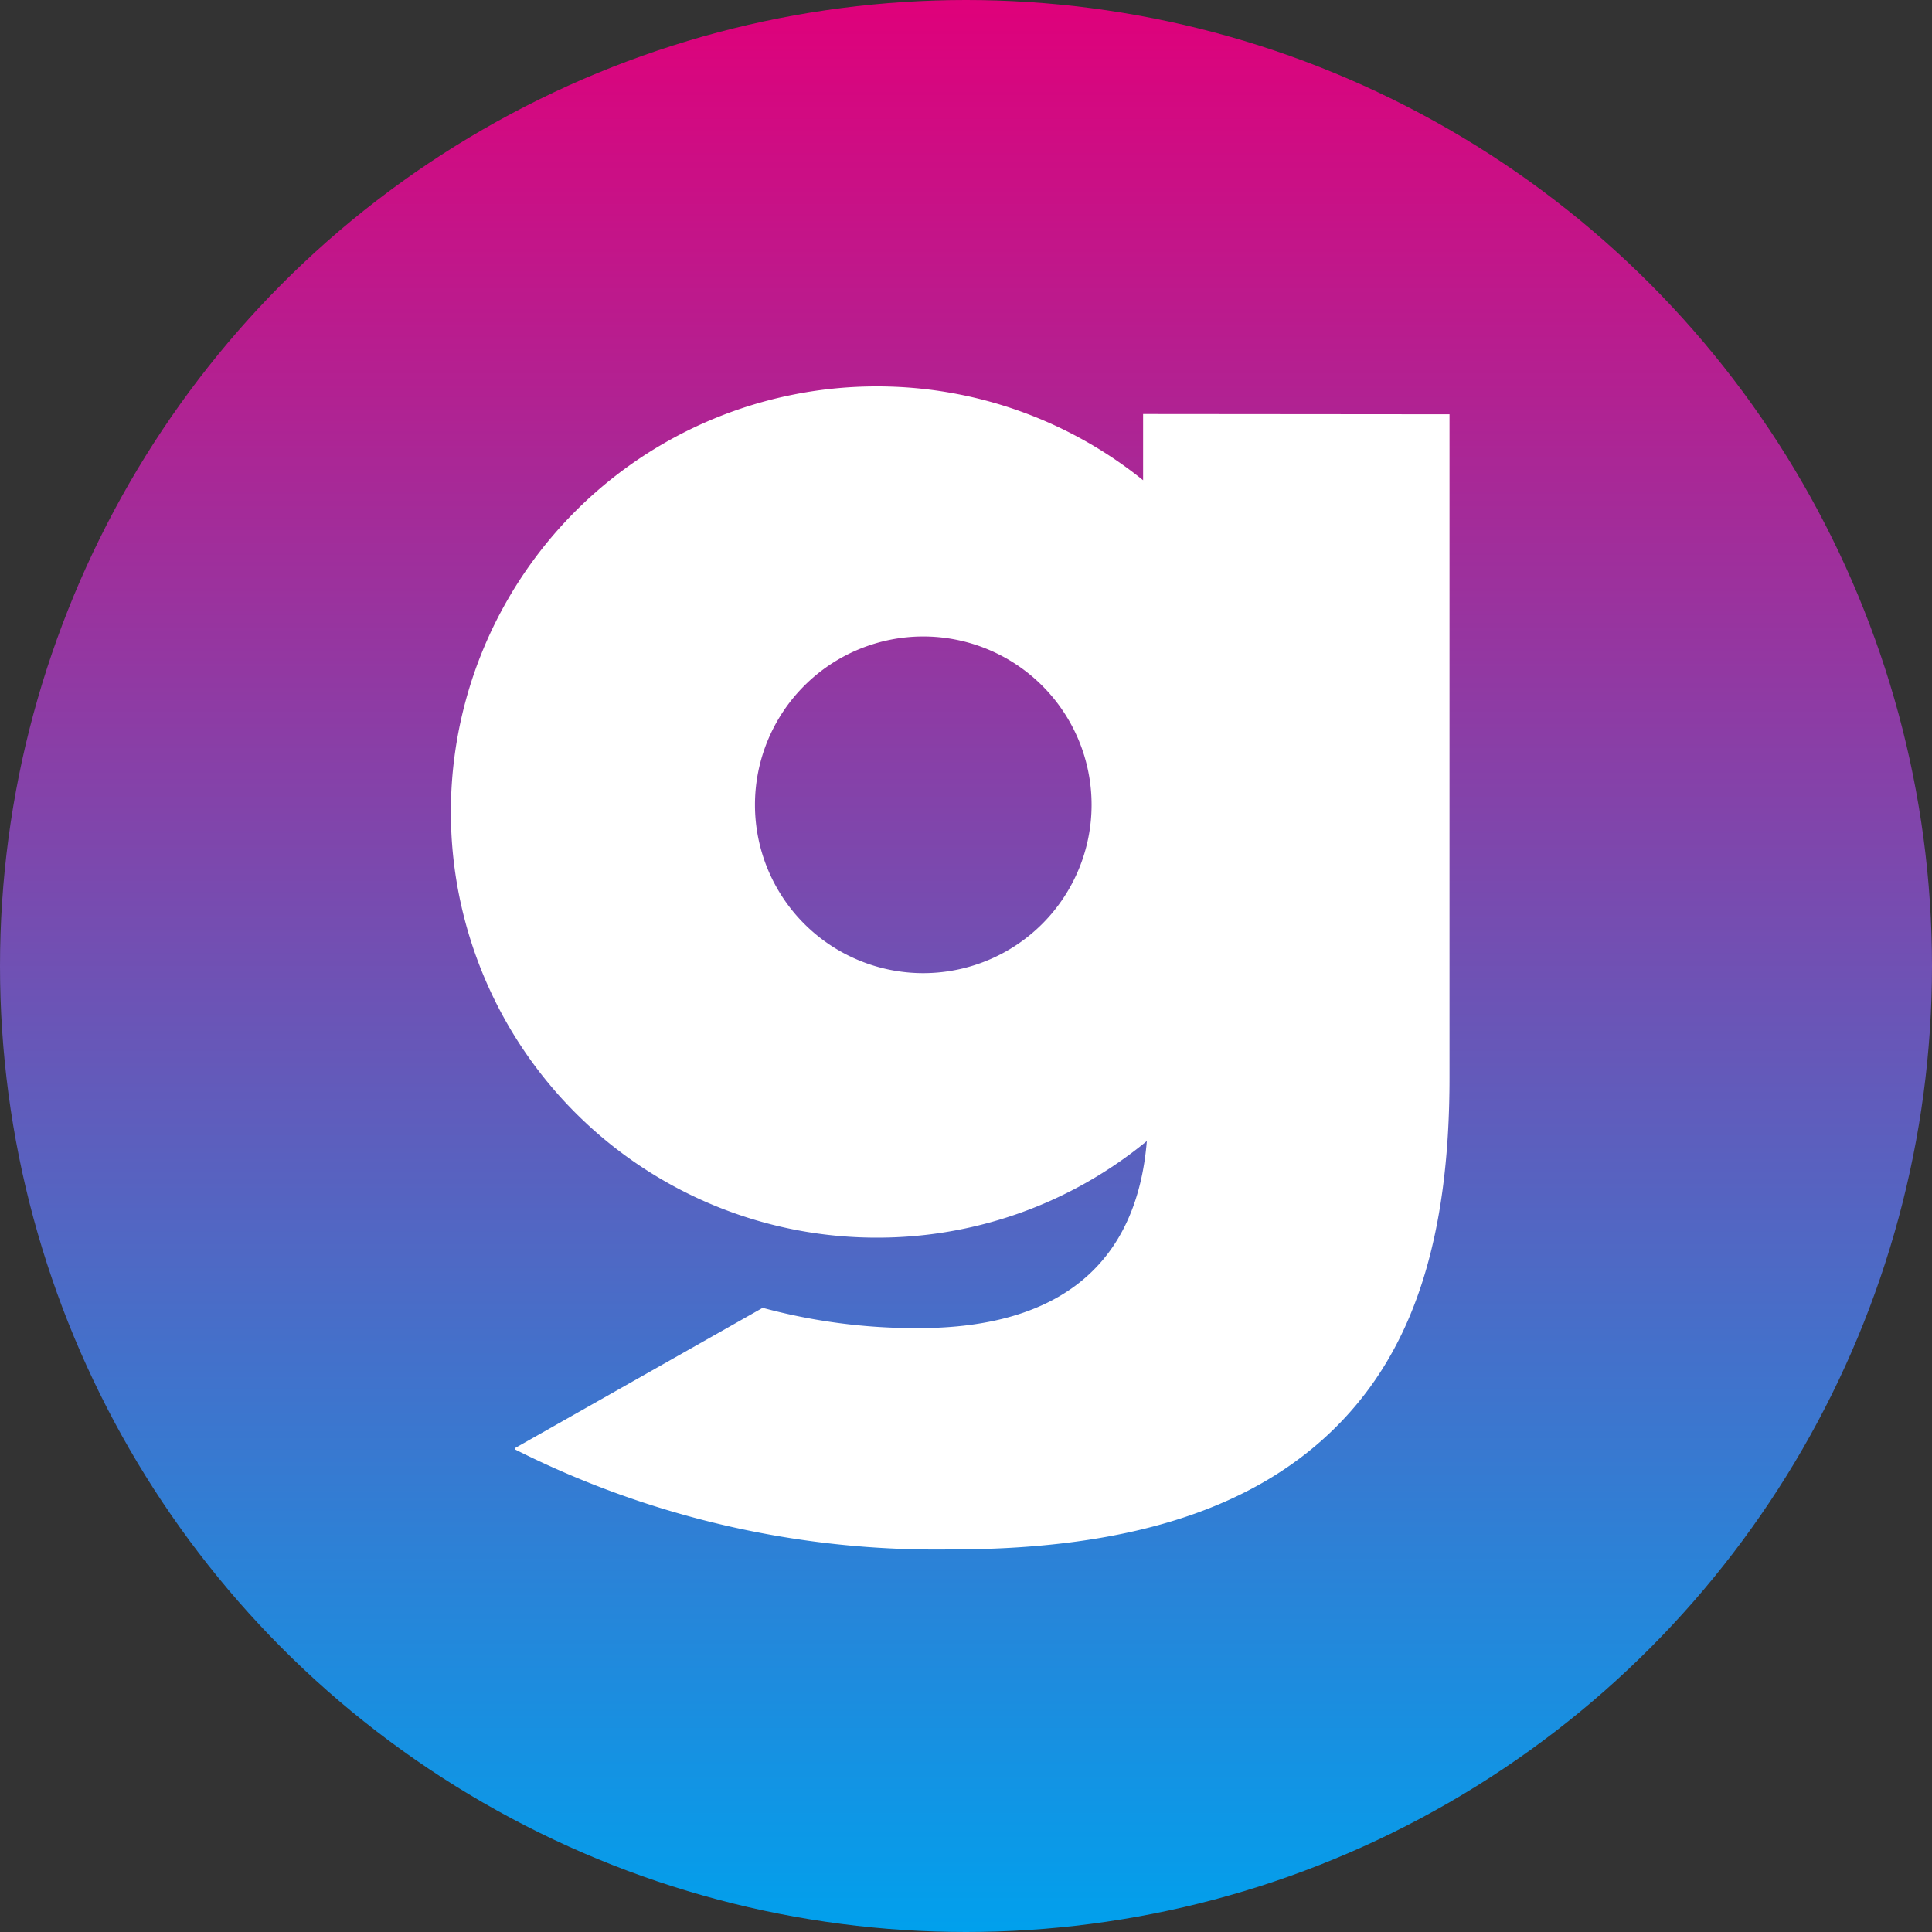
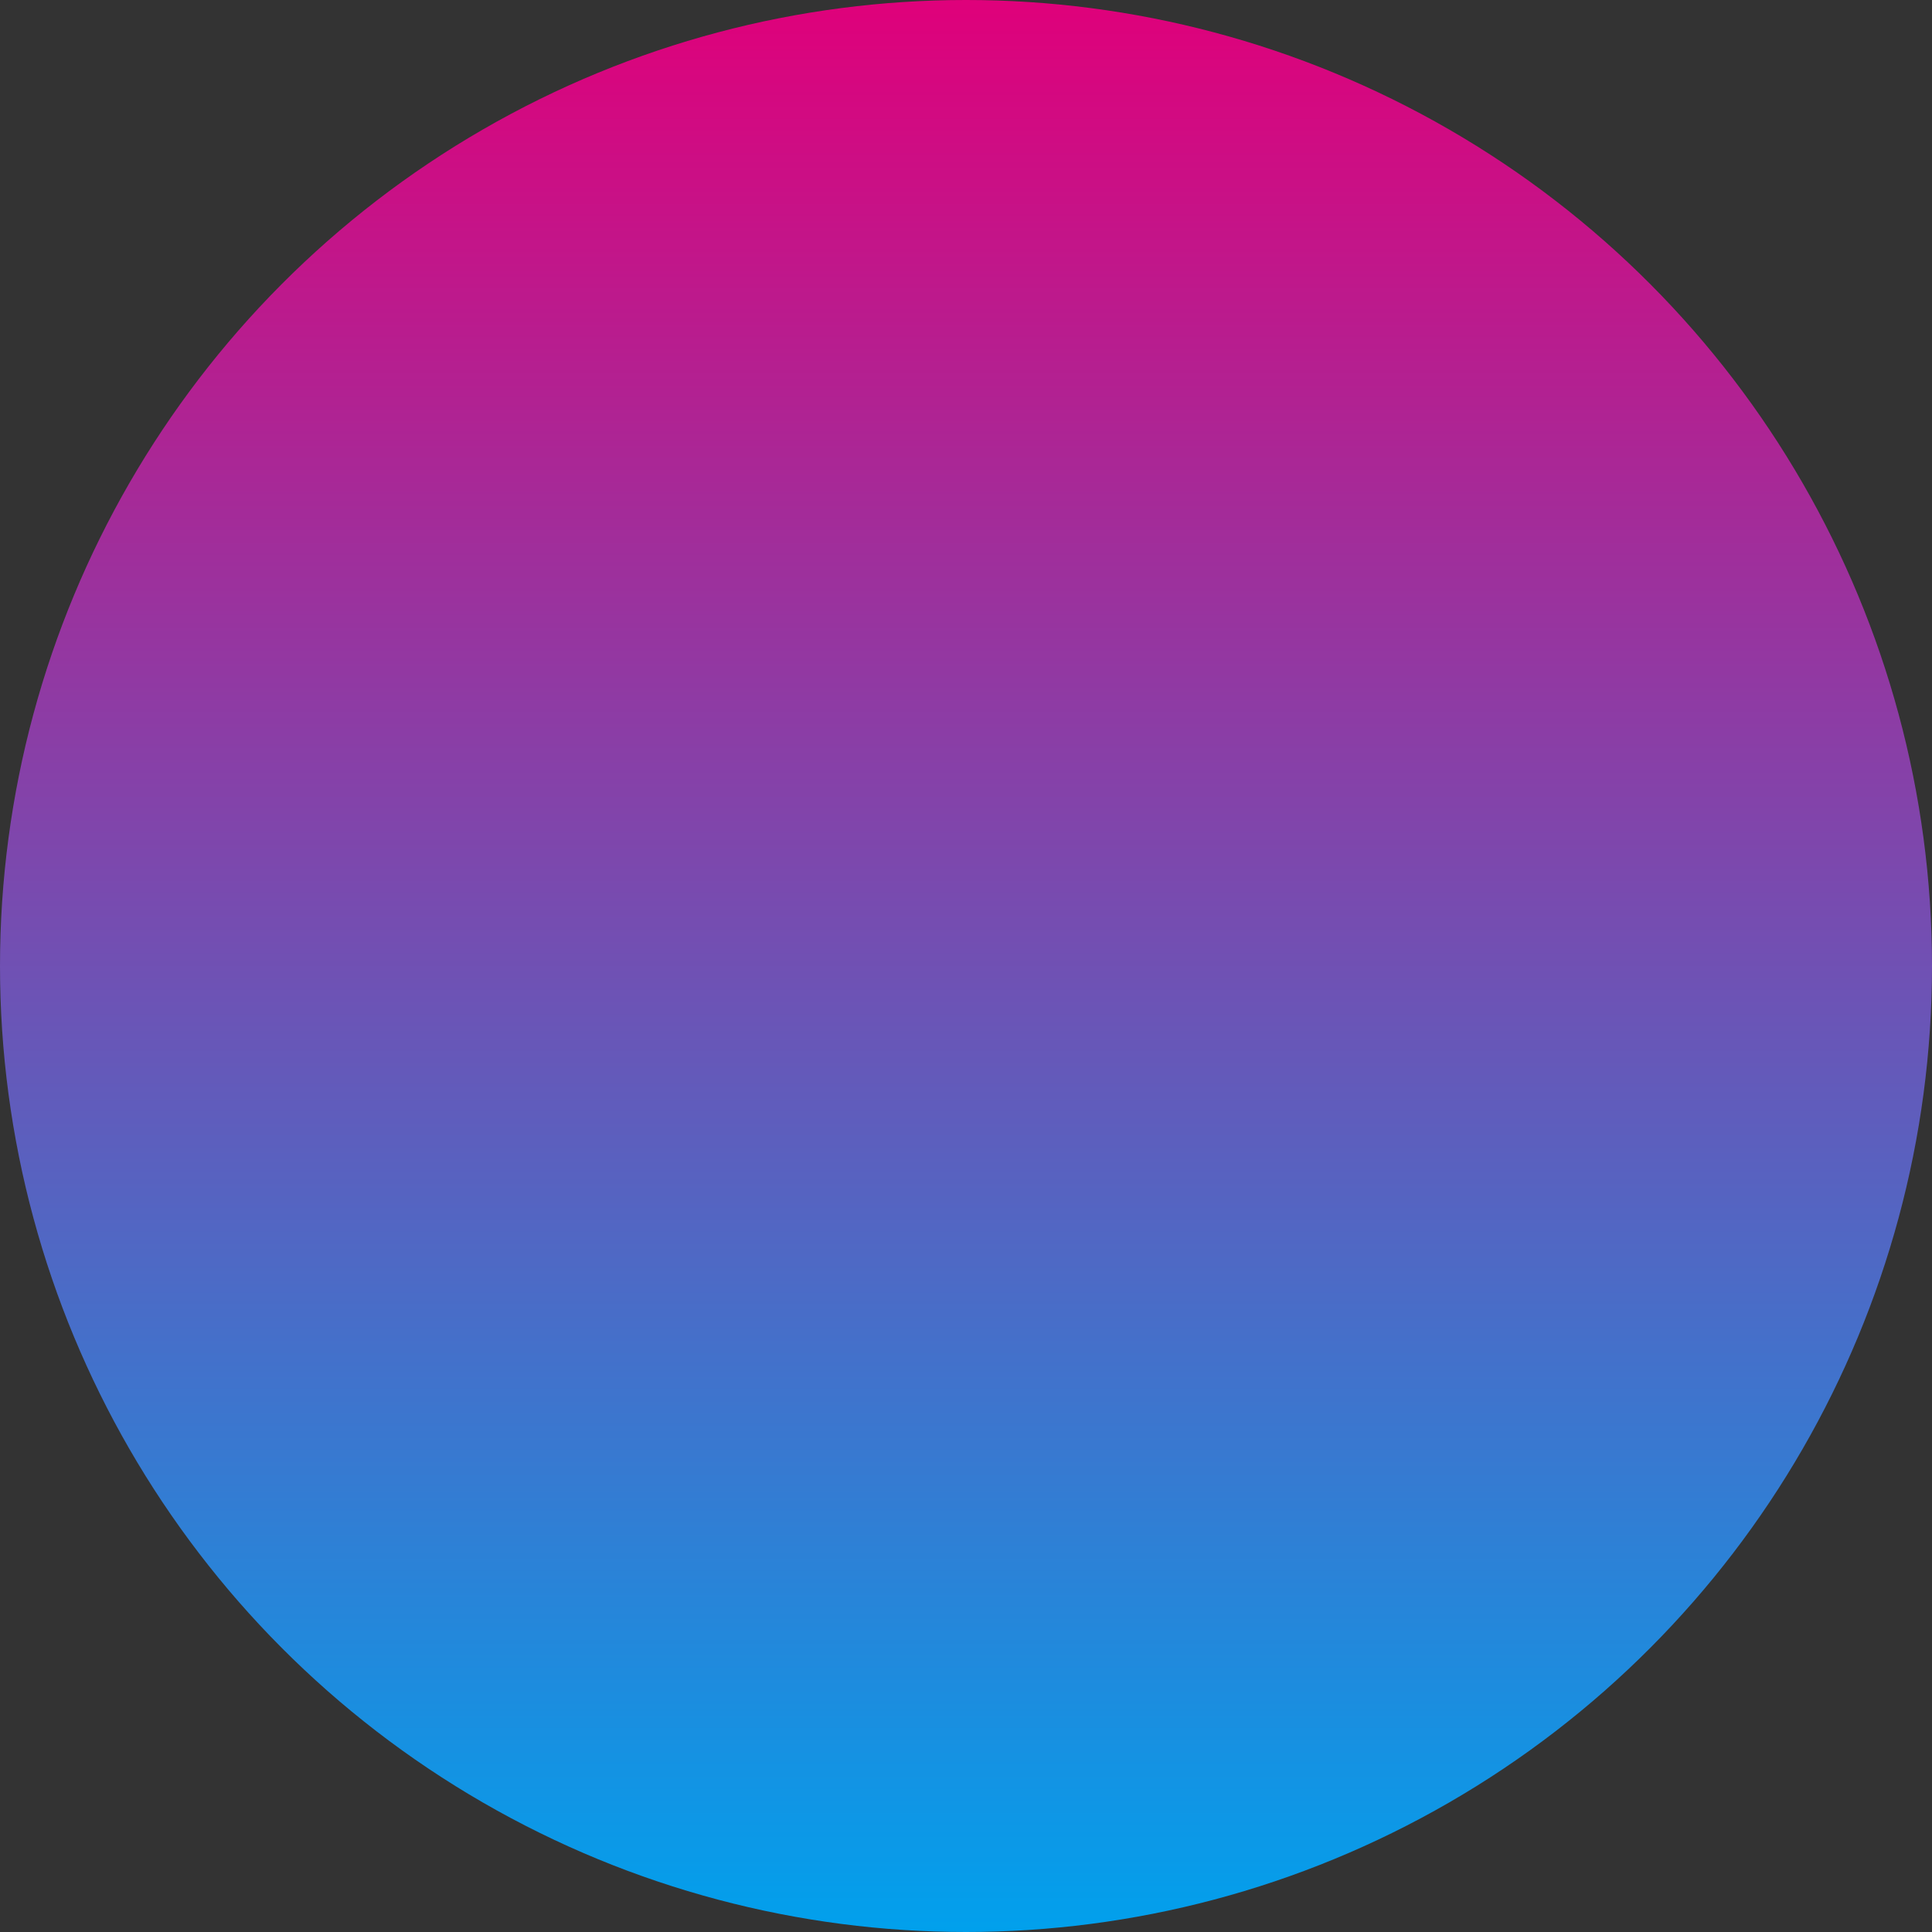
<svg xmlns="http://www.w3.org/2000/svg" width="30" height="30" viewBox="0 0 30 30">
  <rect x="0" y="0" width="30" height="30" fill="#333333" stroke="none" />
  <defs>
    <linearGradient id="linear-gradient" x1="0.5" x2="0.5" y2="1" gradientUnits="objectBoundingBox">
      <stop offset="0" stop-color="#e0007a" />
      <stop offset="1" stop-color="#00a1ed" />
    </linearGradient>
  </defs>
  <g id="small_icon" data-name="small icon" transform="translate(-141 -152)">
    <circle id="Ellipse_18" data-name="Ellipse 18" cx="15" cy="15" r="15" transform="translate(141 152)" fill="url(#linear-gradient)" />
    <g id="Group_1040" data-name="Group 1040" transform="translate(148 158)">
-       <path id="Path_761" data-name="Path 761" d="M-5.347-6.641A2.614,2.614,0,0,1-7.961-9.255a2.614,2.614,0,0,1,2.614-2.614A2.614,2.614,0,0,1-2.734-9.255,2.614,2.614,0,0,1-5.347-6.641m3.413-8.682v1.028a6.579,6.579,0,0,0-4.138-1.457,6.61,6.61,0,0,0-6.611,6.609A6.61,6.61,0,0,0-6.076-2.534a6.581,6.581,0,0,0,4.2-1.5C-2.03-2.152-3.2-1.129-5.422-1.129a9.1,9.1,0,0,1-2.419-.315L-11.682.731l-.01.021A14.533,14.533,0,0,0-4.9,2.307c2.834,0,4.74-.677,5.969-1.909,1.2-1.2,1.755-2.934,1.755-5.417v-10.3Z" transform="translate(12.684 15.752)" fill="#fff" />
-     </g>
+       </g>
  </g>
</svg>